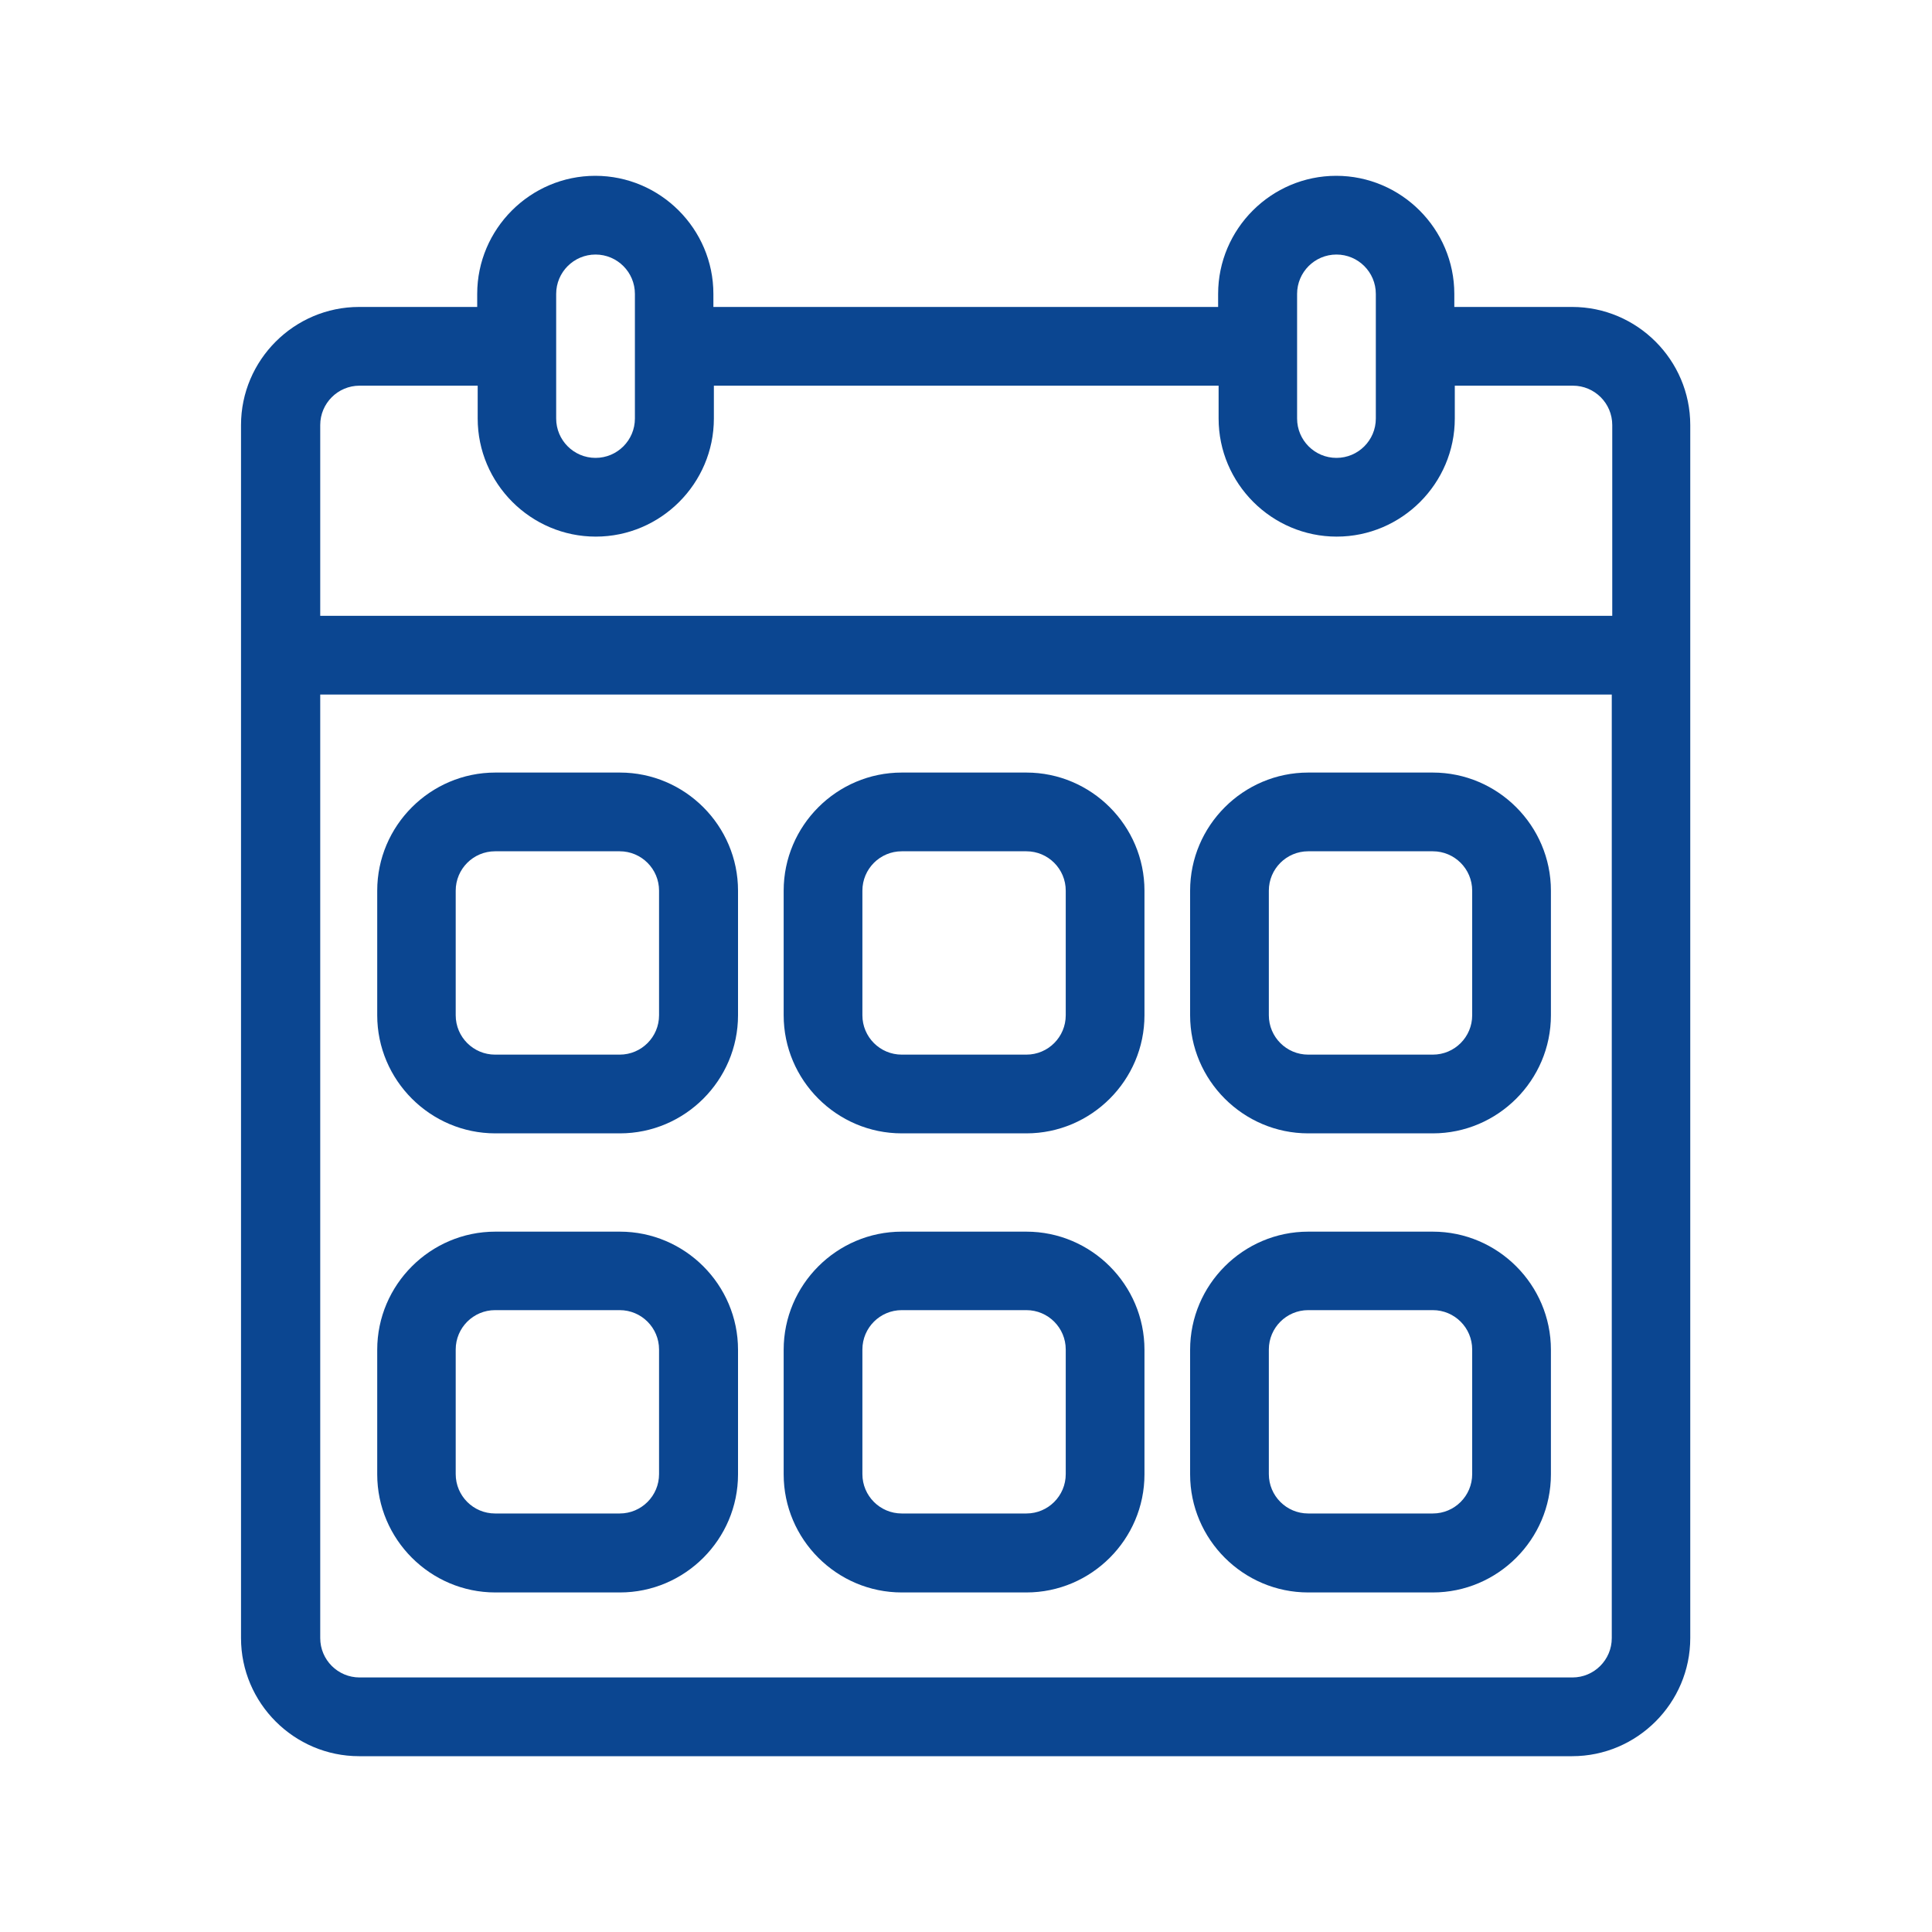
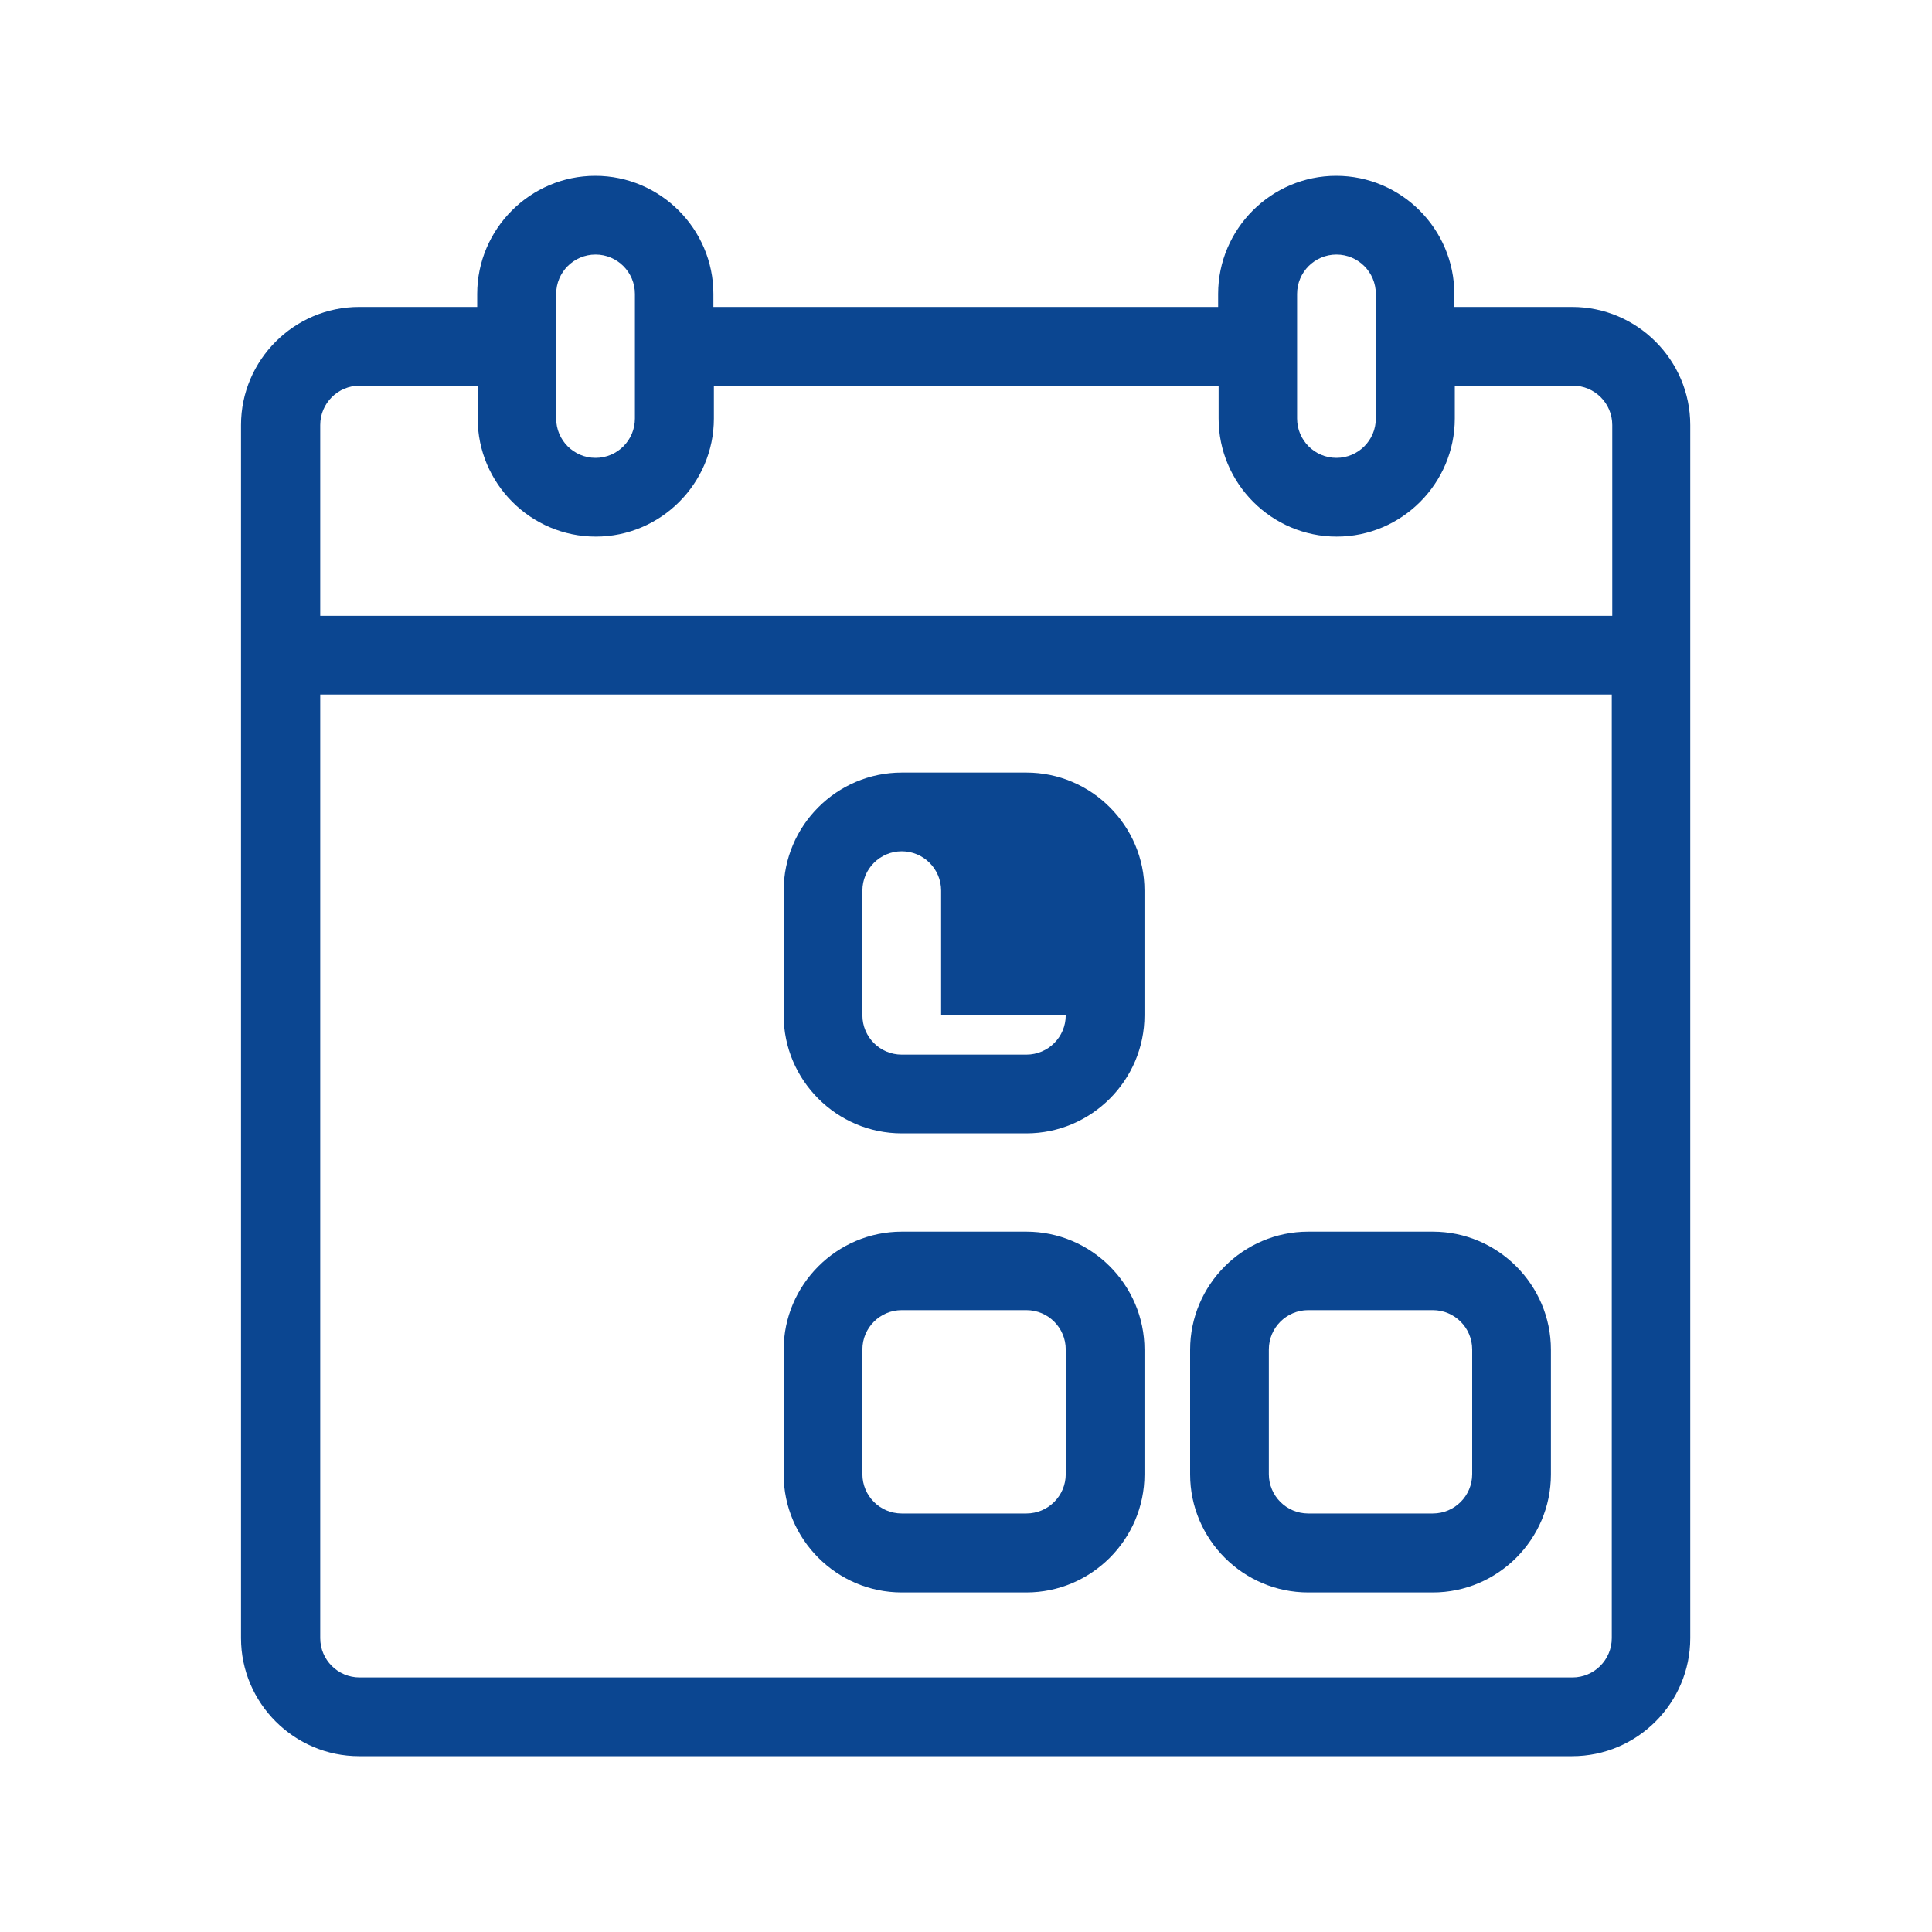
<svg xmlns="http://www.w3.org/2000/svg" id="Sustainable_REISSWOLF_Blue" data-name="Sustainable REISSWOLF Blue" viewBox="0 0 80 80">
  <defs>
    <style>
      .cls-1 {
        fill: #0b4691;
      }
    </style>
  </defs>
  <g id="Datum_Kalender" data-name="Datum/Kalender">
    <g>
      <path class="cls-1" d="M65.11,12.71h-4.89v-.54c0-2.69-2.2-4.89-4.89-4.89s-4.89,2.2-4.89,4.89v.54h-20.9v-.54c0-2.69-2.2-4.89-4.89-4.89s-4.89,2.2-4.89,4.89v.54h-4.89c-2.69,0-4.89,2.2-4.89,4.89v50.23c0,2.69,2.2,4.89,4.89,4.89h50.23c2.69,0,4.89-2.2,4.89-4.89V17.6c0-2.69-2.2-4.89-4.89-4.89ZM53.71,12.17c0-.9.73-1.63,1.63-1.63s1.63.73,1.63,1.63v5.16c0,.9-.73,1.63-1.63,1.63s-1.63-.73-1.63-1.63v-5.16ZM23.03,12.17c0-.9.73-1.63,1.63-1.63s1.63.73,1.63,1.63v5.16c0,.9-.73,1.63-1.63,1.63s-1.63-.73-1.63-1.63v-5.16ZM14.89,15.97h4.89v1.36c0,2.69,2.2,4.89,4.89,4.89s4.89-2.2,4.89-4.89v-1.36h20.9v1.36c0,2.69,2.2,4.89,4.89,4.89s4.89-2.2,4.89-4.89v-1.36h4.89c.9,0,1.63.73,1.63,1.63v7.9H13.26v-7.9c0-.9.73-1.63,1.63-1.63ZM65.11,69.46H14.89c-.9,0-1.63-.73-1.63-1.63V28.76h53.48v39.07c0,.9-.73,1.63-1.63,1.63Z" />
-       <path class="cls-1" d="M25.67,31.99h-5.16c-2.69,0-4.89,2.2-4.89,4.89v5.16c0,2.69,2.2,4.89,4.89,4.89h5.16c2.69,0,4.89-2.2,4.89-4.89v-5.16c0-2.69-2.2-4.89-4.89-4.89ZM27.29,42.04c0,.9-.73,1.63-1.63,1.63h-5.16c-.9,0-1.63-.73-1.63-1.63v-5.16c0-.9.73-1.63,1.63-1.63h5.16c.9,0,1.63.73,1.63,1.63v5.16Z" />
-       <path class="cls-1" d="M42.5,31.99h-5.16c-2.69,0-4.89,2.2-4.89,4.89v5.16c0,2.69,2.2,4.89,4.89,4.89h5.16c2.69,0,4.89-2.2,4.89-4.89v-5.16c0-2.69-2.2-4.89-4.89-4.89ZM44.13,42.04c0,.9-.73,1.63-1.63,1.63h-5.16c-.9,0-1.63-.73-1.63-1.63v-5.16c0-.9.73-1.63,1.63-1.63h5.16c.9,0,1.63.73,1.63,1.63v5.16Z" />
-       <path class="cls-1" d="M59.33,31.99h-5.16c-2.69,0-4.89,2.2-4.89,4.89v5.16c0,2.69,2.2,4.89,4.89,4.89h5.16c2.69,0,4.89-2.2,4.89-4.89v-5.16c0-2.69-2.2-4.89-4.89-4.89ZM60.96,42.04c0,.9-.73,1.63-1.63,1.63h-5.16c-.9,0-1.63-.73-1.63-1.63v-5.16c0-.9.73-1.63,1.63-1.63h5.16c.9,0,1.63.73,1.63,1.63v5.16Z" />
-       <path class="cls-1" d="M25.67,51h-5.16c-2.69,0-4.89,2.2-4.89,4.89v5.16c0,2.69,2.2,4.89,4.89,4.89h5.16c2.69,0,4.89-2.2,4.89-4.89v-5.16c0-2.69-2.2-4.89-4.89-4.89ZM27.29,61.04c0,.9-.73,1.63-1.63,1.63h-5.16c-.9,0-1.63-.73-1.63-1.63v-5.16c0-.9.73-1.63,1.63-1.63h5.16c.9,0,1.63.73,1.63,1.63v5.16Z" />
+       <path class="cls-1" d="M42.5,31.99h-5.16c-2.69,0-4.89,2.2-4.89,4.89v5.16c0,2.69,2.2,4.89,4.89,4.89h5.16c2.69,0,4.89-2.2,4.89-4.89v-5.16c0-2.69-2.2-4.89-4.89-4.89ZM44.13,42.04c0,.9-.73,1.63-1.63,1.63h-5.16c-.9,0-1.63-.73-1.63-1.63v-5.16c0-.9.73-1.63,1.63-1.63c.9,0,1.63.73,1.63,1.63v5.16Z" />
      <path class="cls-1" d="M42.5,51h-5.16c-2.69,0-4.89,2.2-4.89,4.89v5.16c0,2.69,2.2,4.89,4.89,4.89h5.16c2.69,0,4.89-2.2,4.89-4.89v-5.16c0-2.69-2.2-4.89-4.89-4.89ZM44.13,61.04c0,.9-.73,1.63-1.63,1.63h-5.16c-.9,0-1.63-.73-1.63-1.63v-5.16c0-.9.73-1.63,1.63-1.63h5.16c.9,0,1.63.73,1.63,1.63v5.16Z" />
      <path class="cls-1" d="M59.33,51h-5.16c-2.69,0-4.89,2.2-4.89,4.89v5.16c0,2.69,2.2,4.89,4.89,4.89h5.16c2.69,0,4.89-2.2,4.89-4.89v-5.16c0-2.69-2.2-4.89-4.89-4.89ZM60.96,61.04c0,.9-.73,1.63-1.63,1.63h-5.16c-.9,0-1.63-.73-1.63-1.63v-5.16c0-.9.73-1.63,1.63-1.63h5.16c.9,0,1.63.73,1.63,1.63v5.16Z" />
    </g>
  </g>
</svg>